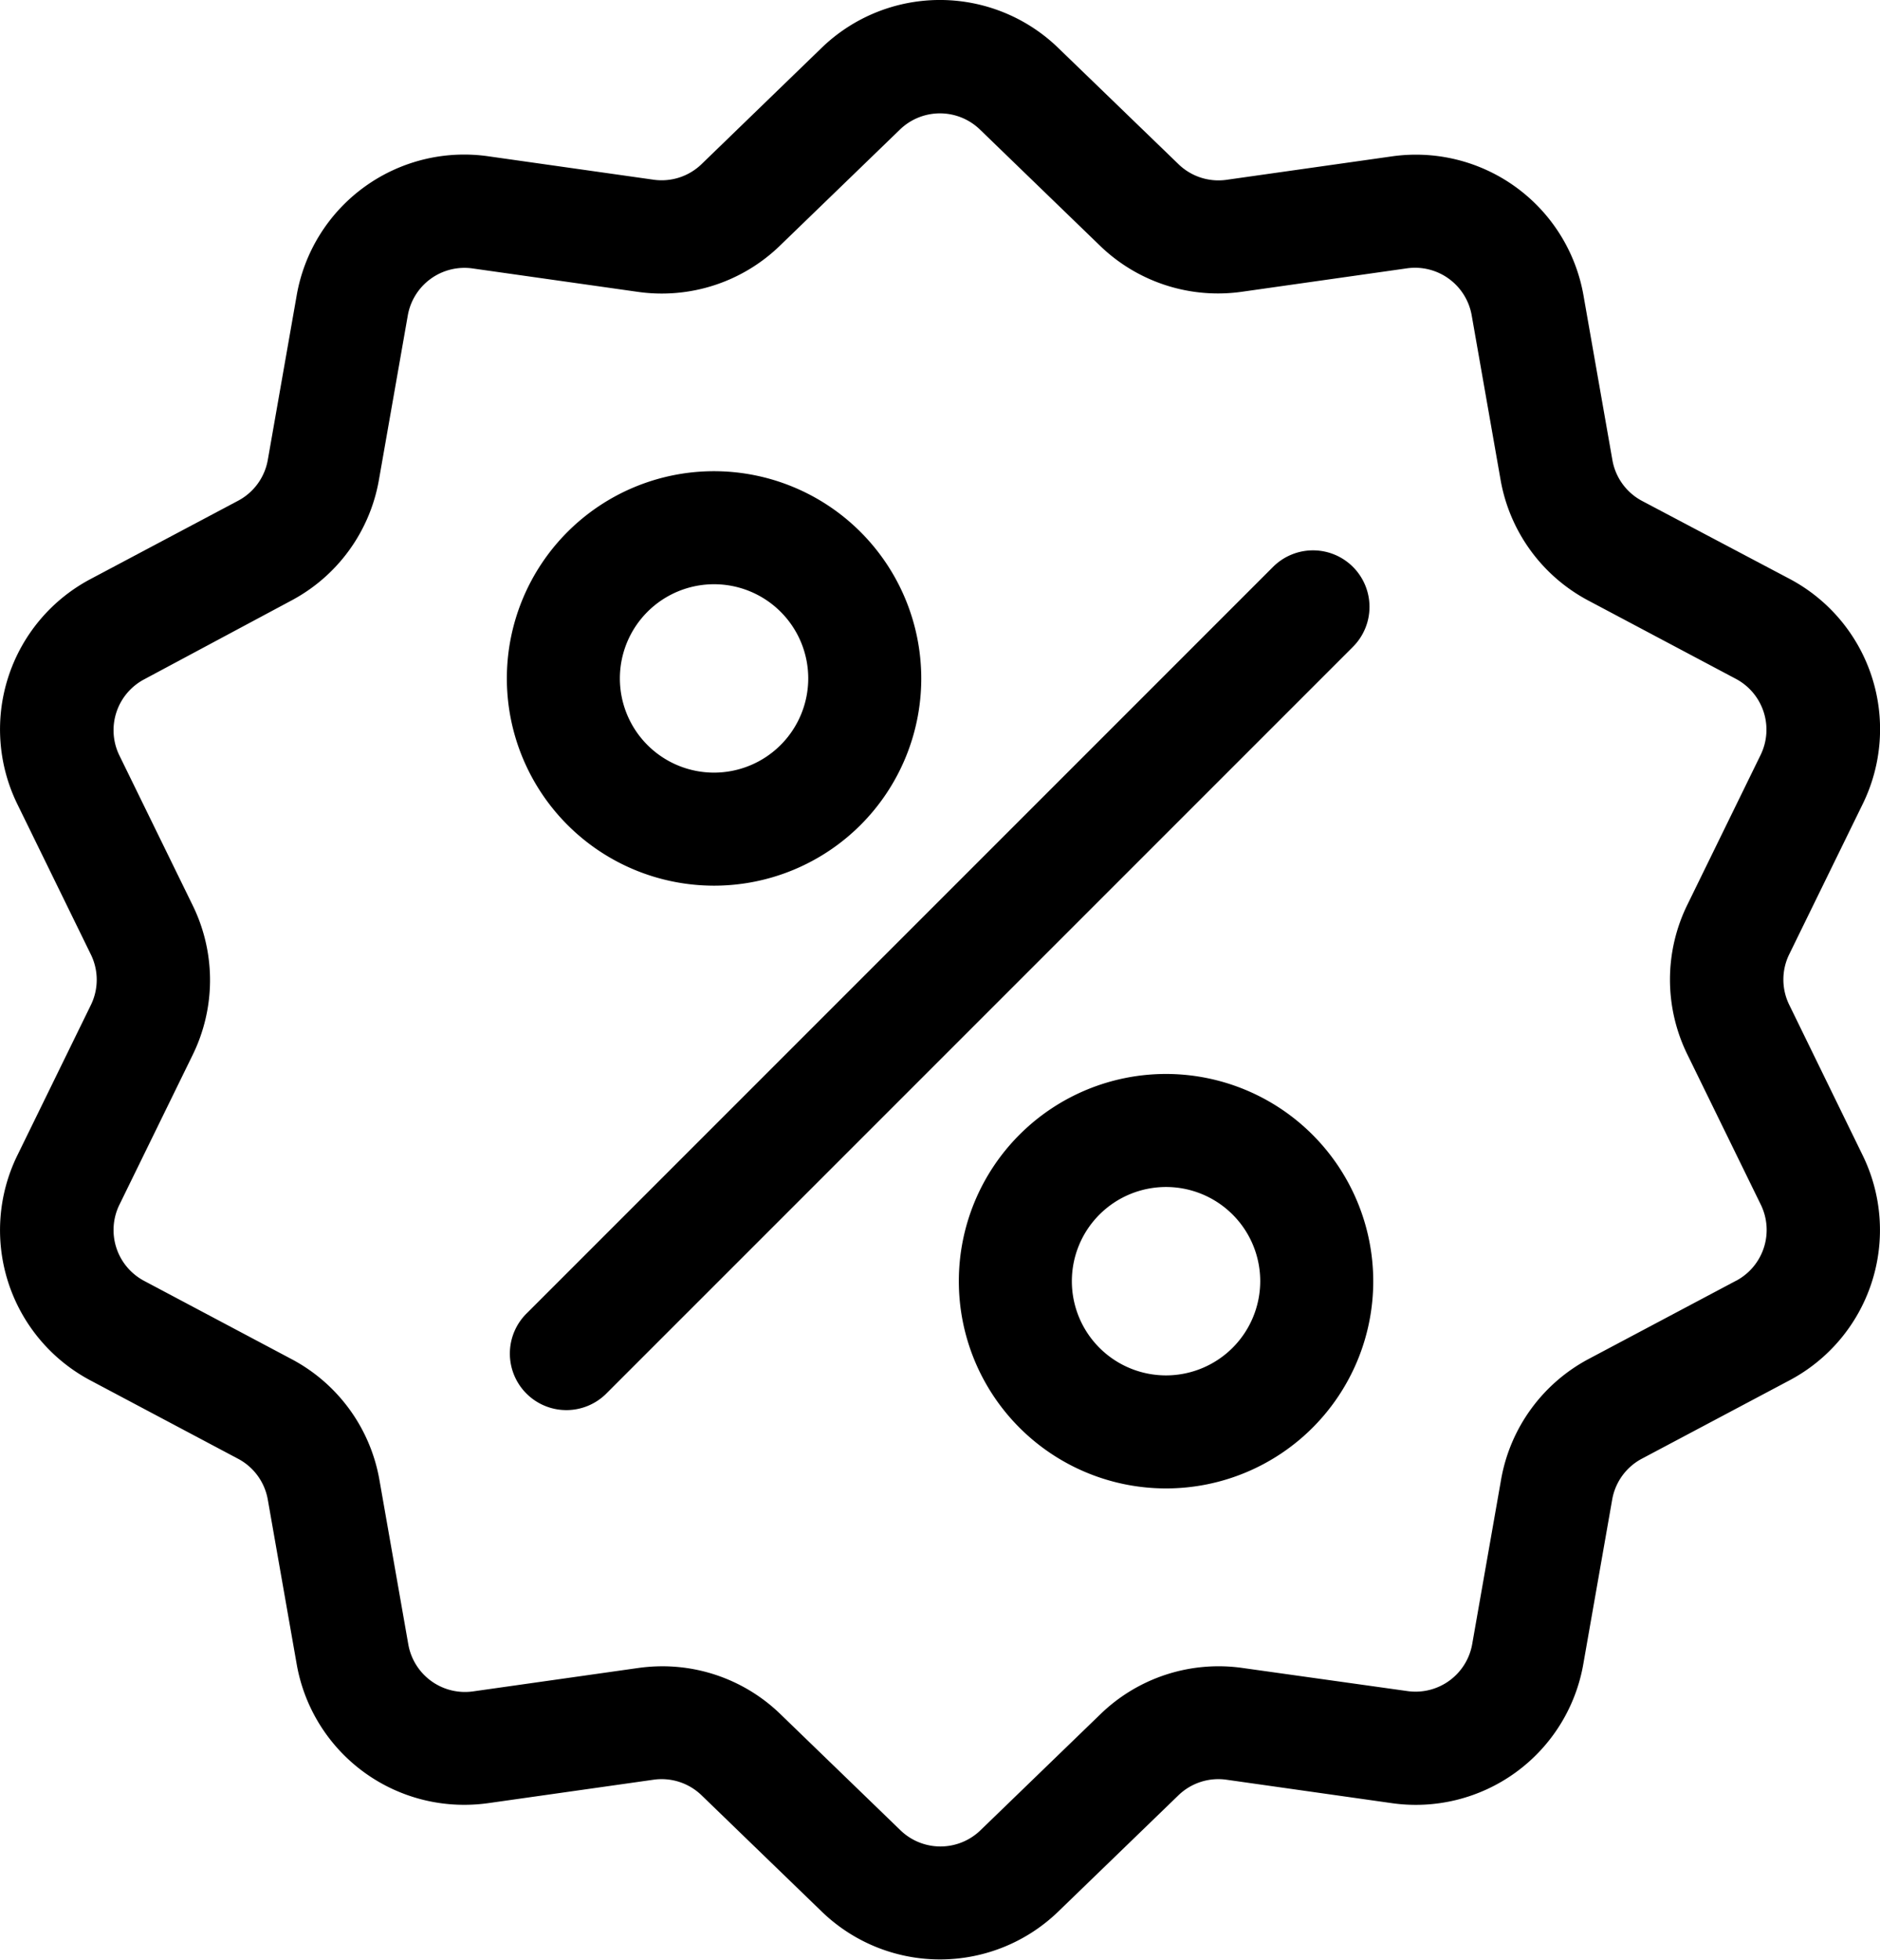
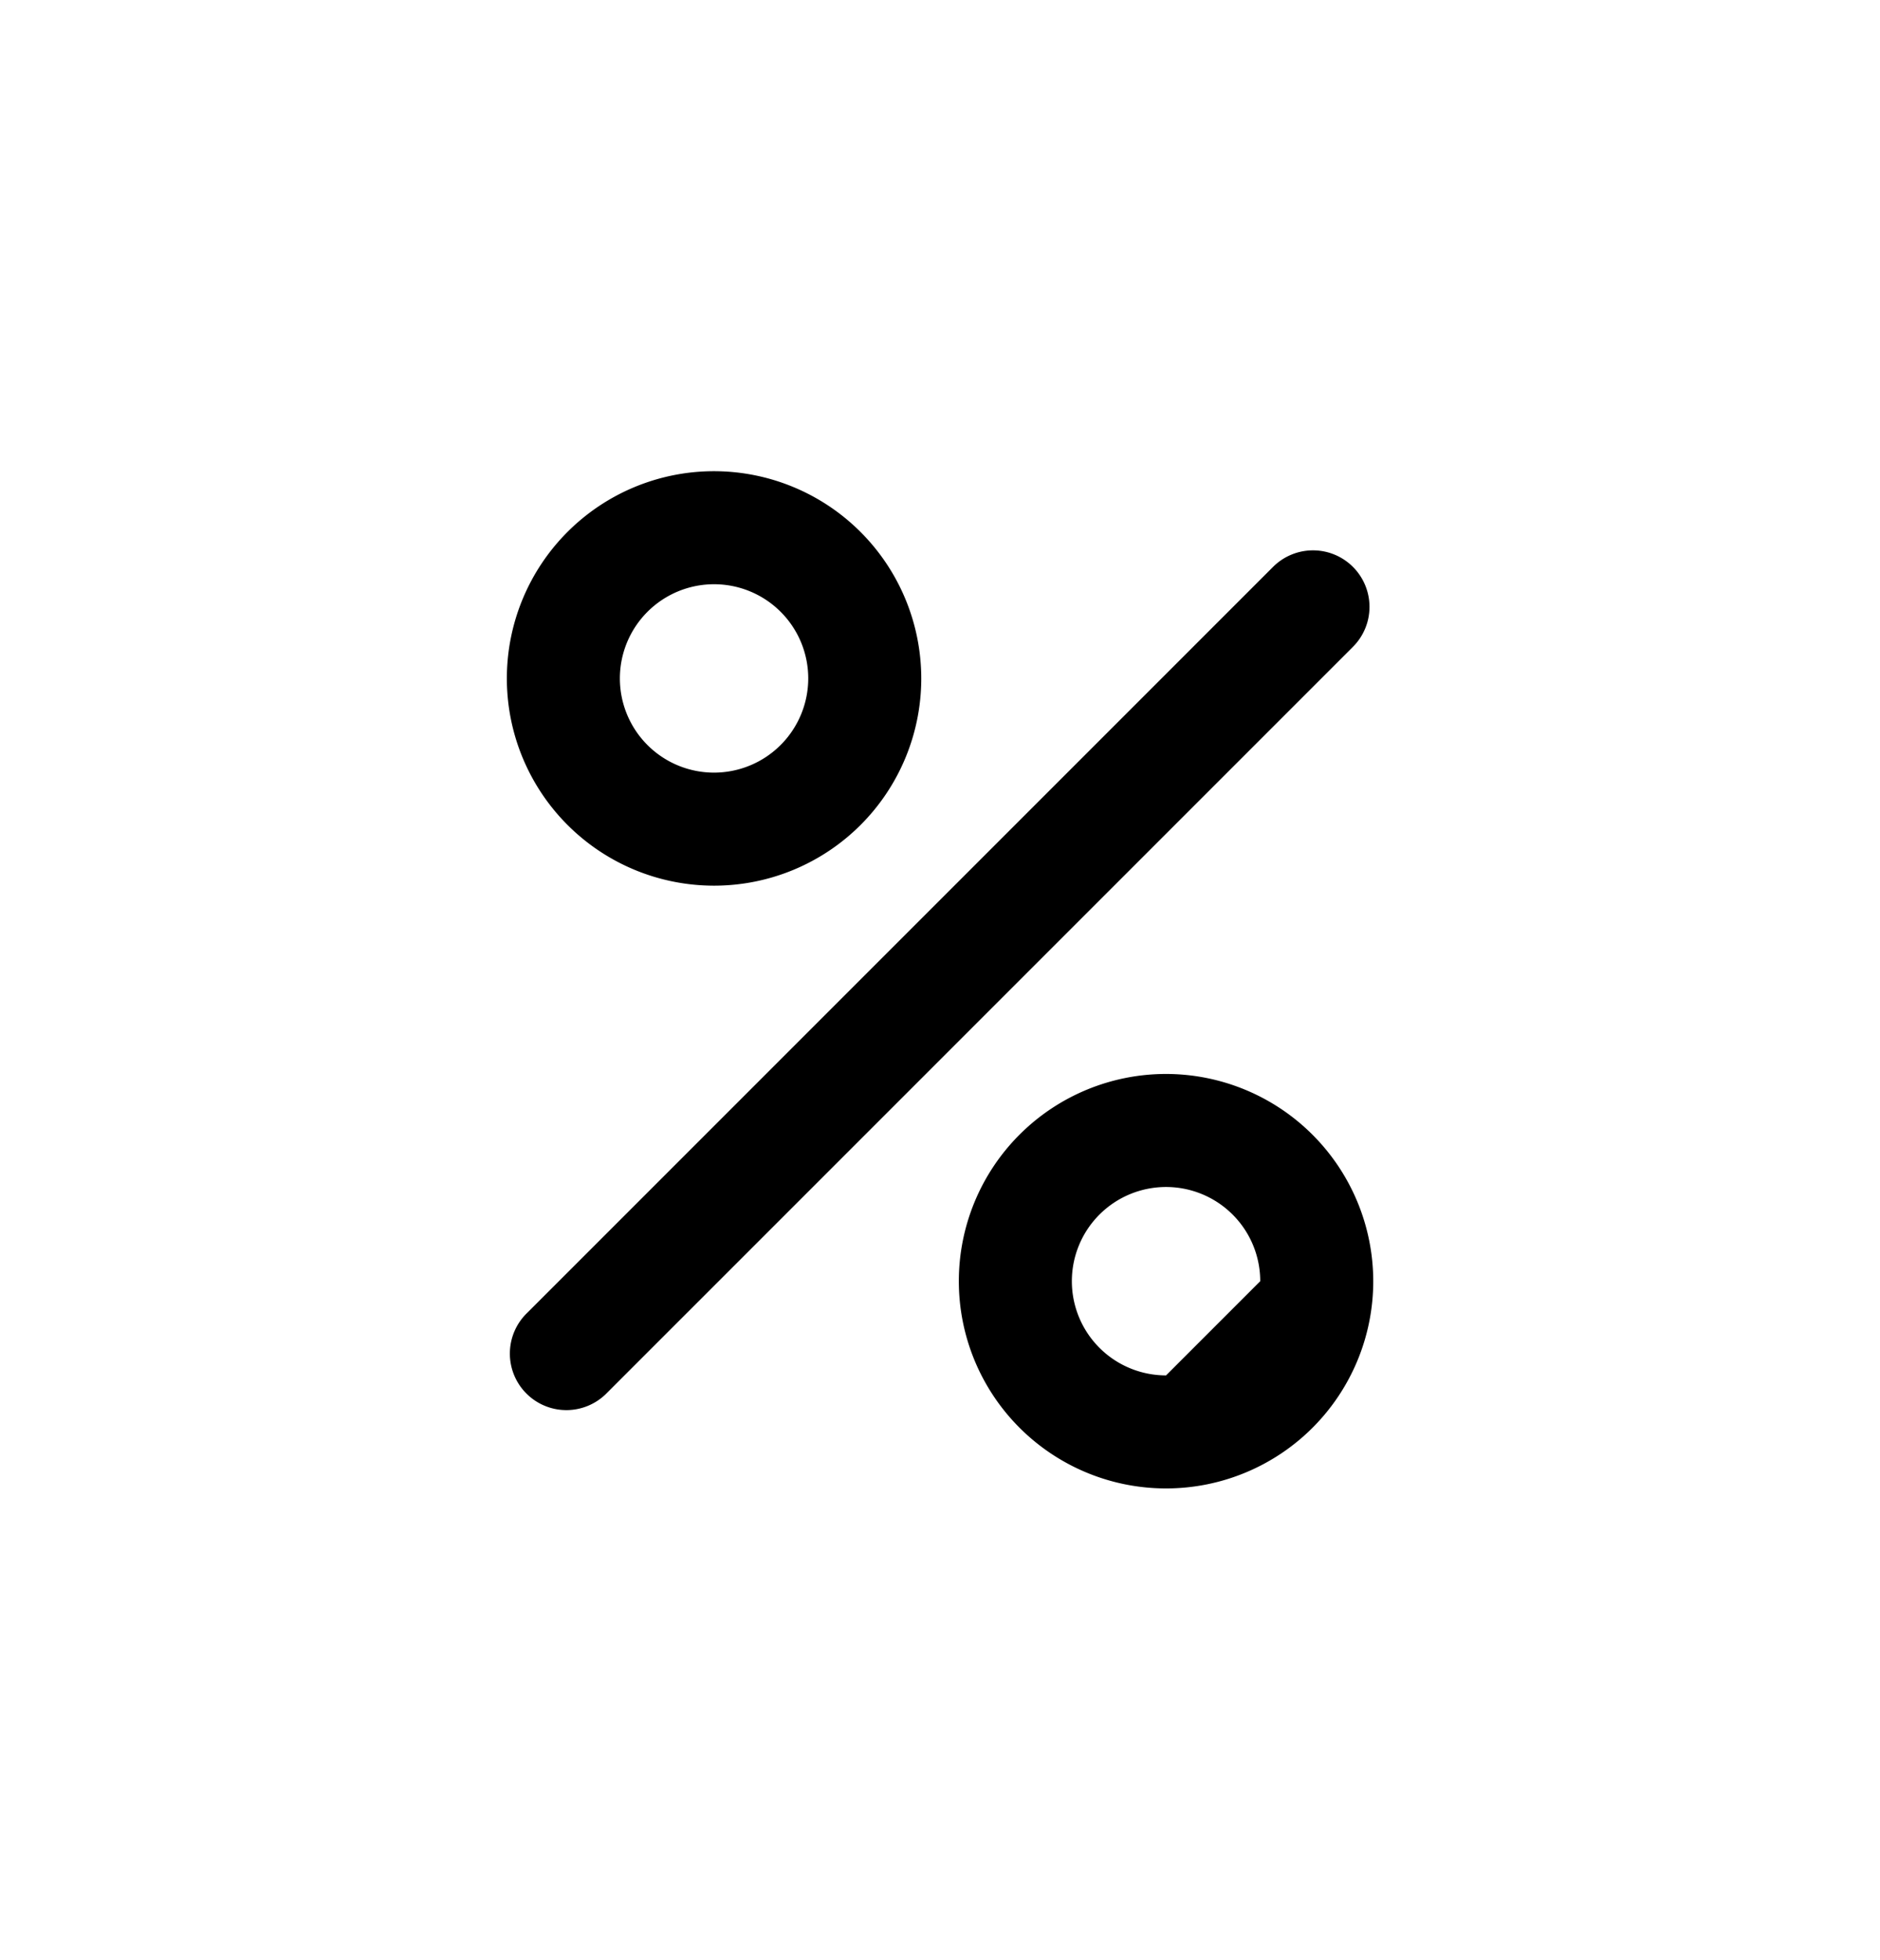
<svg xmlns="http://www.w3.org/2000/svg" width="18.364" height="19.139" viewBox="0 0 18.364 19.139">
  <g id="sale" transform="translate(-10.359 0.002)">
    <g id="Group_4" data-name="Group 4" transform="translate(10.359 -0.002)">
      <g id="Group_3" data-name="Group 3" transform="translate(0 0)">
-         <path id="Path_6737" data-name="Path 6737" d="M27.838,9.815a.561.561,0,0,1,0-.5l.714-1.46a1.661,1.661,0,0,0-.717-2.206L26.4,4.891a.561.561,0,0,1-.291-.4l-.281-1.6A1.662,1.662,0,0,0,23.95,1.526l-1.609.228a.561.561,0,0,1-.471-.153L20.7.47a1.661,1.661,0,0,0-2.32,0L17.213,1.6a.561.561,0,0,1-.471.153l-1.609-.228a1.661,1.661,0,0,0-1.877,1.364l-.281,1.6a.561.561,0,0,1-.291.4l-1.436.762a1.661,1.661,0,0,0-.717,2.206l.714,1.46a.561.561,0,0,1,0,.5l-.714,1.46a1.661,1.661,0,0,0,.717,2.206l1.436.762a.561.561,0,0,1,.291.4l.281,1.6a1.66,1.66,0,0,0,1.638,1.38,1.707,1.707,0,0,0,.239-.017l1.609-.228a.561.561,0,0,1,.471.153l1.168,1.13a1.661,1.661,0,0,0,2.32,0l1.168-1.13a.561.561,0,0,1,.471-.153l1.609.228a1.661,1.661,0,0,0,1.877-1.364l.281-1.6a.561.561,0,0,1,.291-.4l1.436-.762a1.661,1.661,0,0,0,.717-2.206Zm-.52,2.691-1.436.762a1.658,1.658,0,0,0-.861,1.185l-.281,1.6a.562.562,0,0,1-.635.461L22.5,16.289a1.657,1.657,0,0,0-1.394.453l-1.168,1.13a.562.562,0,0,1-.785,0l-1.168-1.13a1.656,1.656,0,0,0-1.156-.47,1.694,1.694,0,0,0-.238.017l-1.609.228a.562.562,0,0,1-.635-.461l-.281-1.6a1.658,1.658,0,0,0-.861-1.185l-1.436-.762a.562.562,0,0,1-.243-.746l.714-1.46a1.658,1.658,0,0,0,0-1.465l-.714-1.46a.562.562,0,0,1,.243-.746L13.2,5.866a1.658,1.658,0,0,0,.861-1.185l.281-1.6a.562.562,0,0,1,.635-.461l1.609.228a1.658,1.658,0,0,0,1.394-.453l1.168-1.13a.562.562,0,0,1,.785,0L21.1,2.394a1.657,1.657,0,0,0,1.394.453L24.1,2.619a.562.562,0,0,1,.635.461l.281,1.6a1.658,1.658,0,0,0,.861,1.185l1.436.762a.562.562,0,0,1,.243.746l-.714,1.46a1.658,1.658,0,0,0,0,1.465l.714,1.46A.562.562,0,0,1,27.317,12.507Z" transform="translate(-10.359 0.002)" />
-       </g>
+         </g>
    </g>
    <g id="Group_6" data-name="Group 6" transform="translate(15.347 5.373)">
      <g id="Group_5" data-name="Group 5" transform="translate(0)">
        <path id="Path_6738" data-name="Path 6738" d="M152.019,143.953a.552.552,0,0,0-.781,0l-7.285,7.285a.552.552,0,1,0,.78.781l7.285-7.285A.552.552,0,0,0,152.019,143.953Z" transform="translate(-143.791 -143.791)" />
      </g>
    </g>
    <g id="Group_8" data-name="Group 8" transform="translate(15.31 4.6)">
      <g id="Group_7" data-name="Group 7" transform="translate(0)">
        <path id="Path_6739" data-name="Path 6739" d="M144.826,123.116a2.024,2.024,0,1,0,2.024,2.024A2.026,2.026,0,0,0,144.826,123.116Zm0,2.944a.92.92,0,1,1,.92-.92A.921.921,0,0,1,144.826,126.06Z" transform="translate(-142.802 -123.116)" />
      </g>
    </g>
    <g id="Group_10" data-name="Group 10" transform="translate(19.725 10.487)">
      <g id="Group_9" data-name="Group 9">
-         <path id="Path_6740" data-name="Path 6740" d="M262.946,280.61a2.024,2.024,0,1,0,2.024,2.024A2.026,2.026,0,0,0,262.946,280.61Zm0,2.944a.92.92,0,1,1,.92-.92A.921.921,0,0,1,262.946,283.554Z" transform="translate(-260.922 -280.61)" />
+         <path id="Path_6740" data-name="Path 6740" d="M262.946,280.61a2.024,2.024,0,1,0,2.024,2.024A2.026,2.026,0,0,0,262.946,280.61Zm0,2.944a.92.92,0,1,1,.92-.92Z" transform="translate(-260.922 -280.61)" />
      </g>
    </g>
  </g>
</svg>